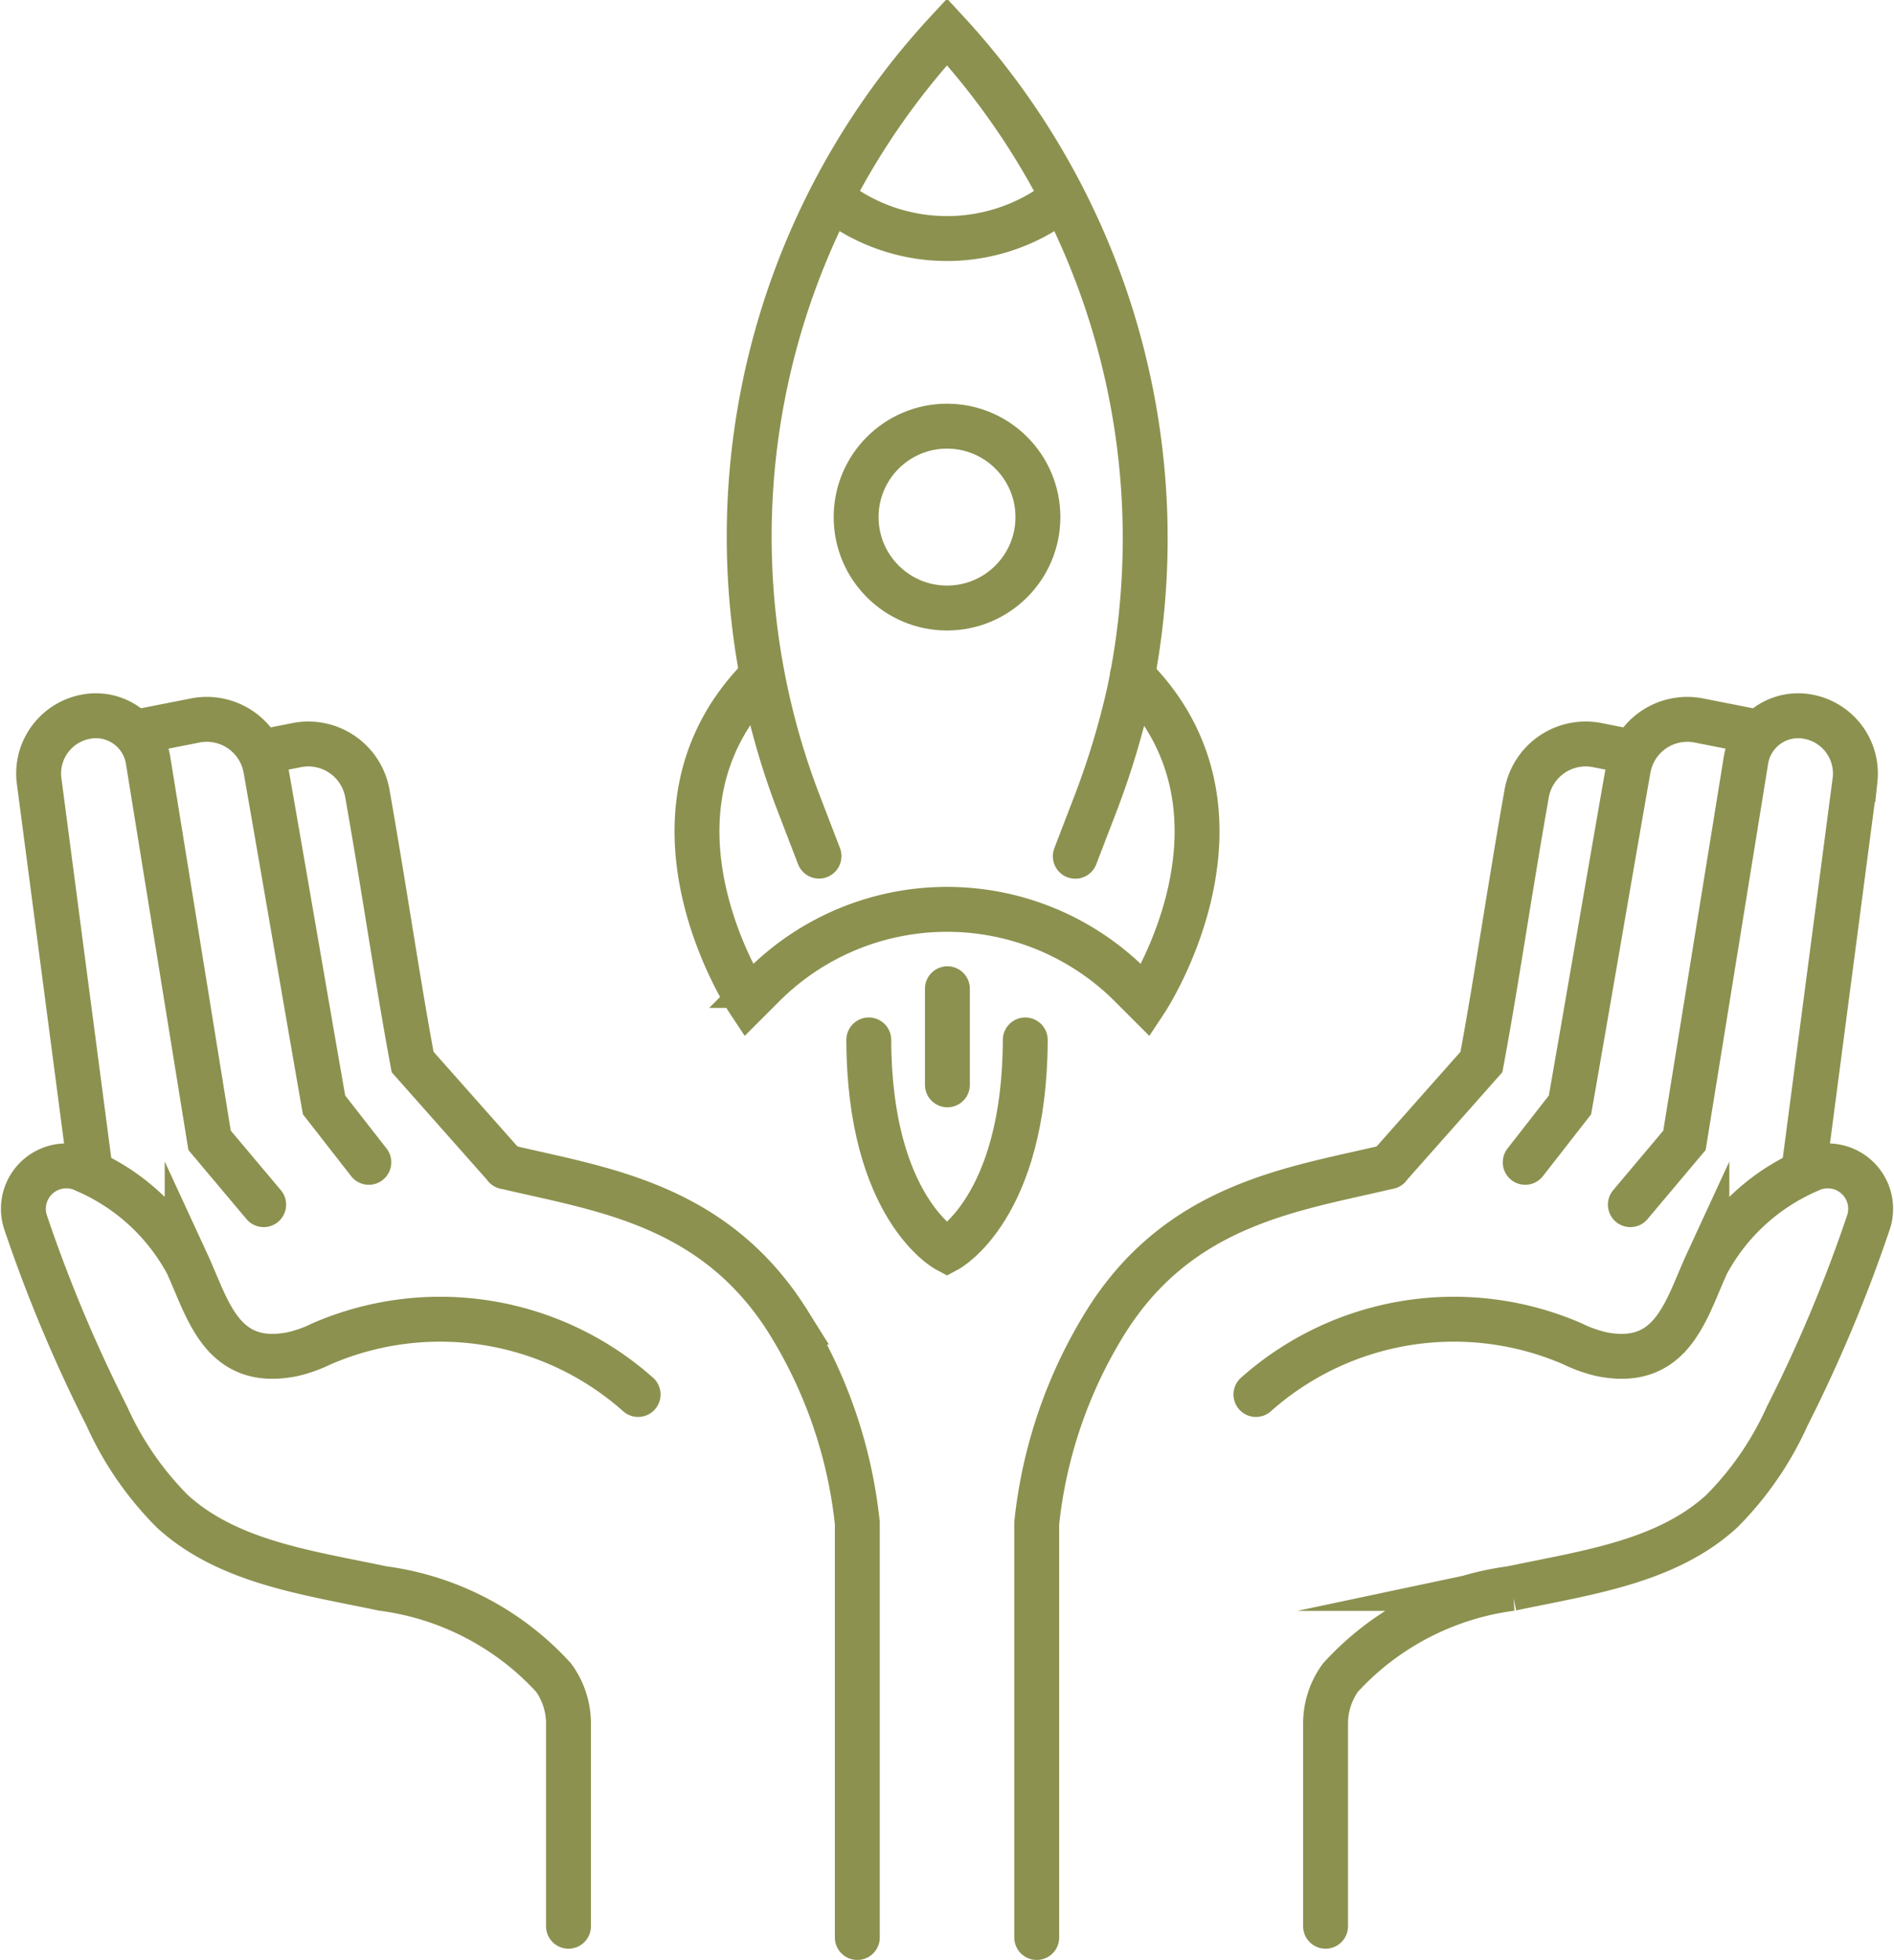
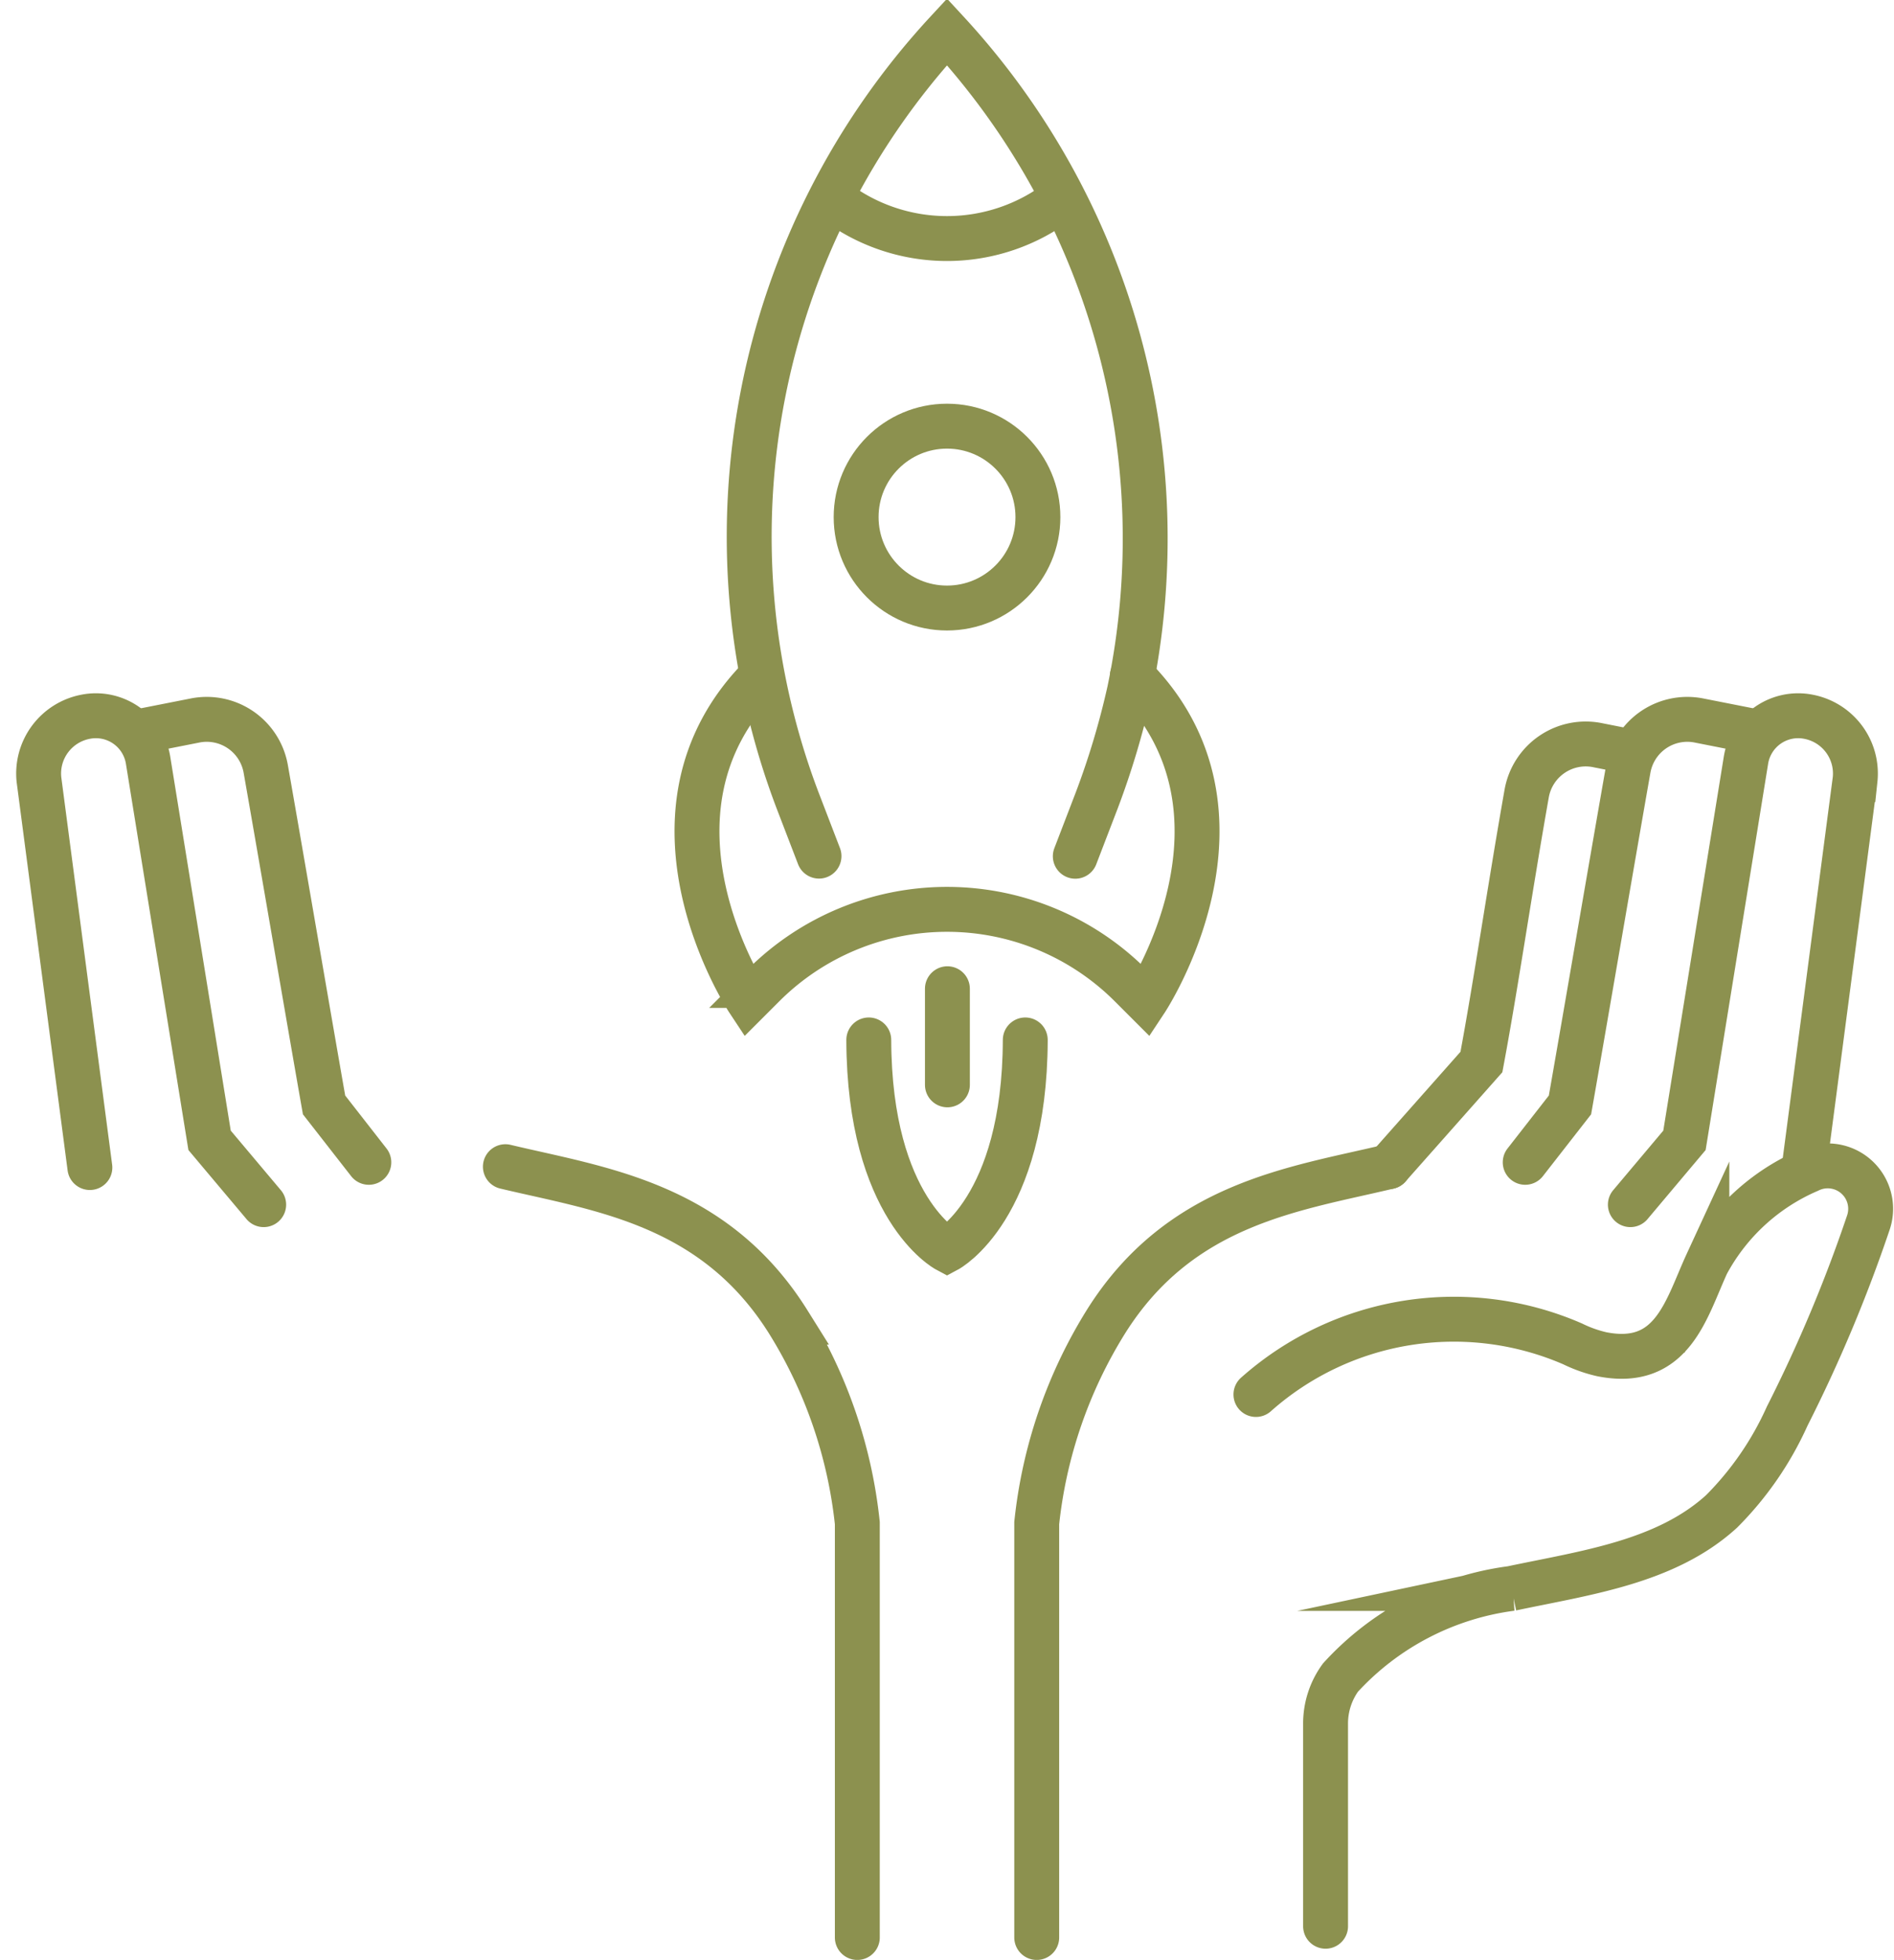
<svg xmlns="http://www.w3.org/2000/svg" width="44.635" height="46.168" viewBox="0 0 44.635 46.168">
  <g id="Gruppe_10181" data-name="Gruppe 10181" transform="translate(-488.915 -1545.174)">
    <path id="Pfad_8975" data-name="Pfad 8975" d="M508.216,1565.341l-.507-1.319a17.5,17.5,0,0,1,3.524-18.1,17.591,17.591,0,0,1,4.3,15.528,18.948,18.948,0,0,1-.771,2.577l-.506,1.317" fill="none" stroke="#8c914f" stroke-linecap="round" stroke-miterlimit="10" stroke-width="1.058" />
    <path id="Pfad_8976" data-name="Pfad 8976" d="M506.866,1561.1c-3.236,3.235-.317,7.644-.317,7.644l.357-.357a6.12,6.12,0,0,1,4.327-1.792h0a6.12,6.12,0,0,1,4.327,1.792l.357.357s2.919-4.409-.317-7.644" fill="none" stroke="#8c914f" stroke-linecap="round" stroke-miterlimit="10" stroke-width="1.058" />
    <circle id="Ellipse_566" data-name="Ellipse 566" cx="2.142" cy="2.142" r="2.142" transform="translate(509.091 1555.213)" fill="none" stroke="#8c914f" stroke-linecap="round" stroke-miterlimit="10" stroke-width="1.058" />
    <path id="Pfad_8977" data-name="Pfad 8977" d="M513.937,1549.857a4.374,4.374,0,0,1-5.409,0" fill="none" stroke="#8c914f" stroke-linecap="round" stroke-miterlimit="10" stroke-width="1.058" />
    <g id="Gruppe_10180" data-name="Gruppe 10180">
      <path id="Pfad_8978" data-name="Pfad 8978" d="M509.389,1569.671c.011,3.976,1.844,4.949,1.844,4.949s1.833-.973,1.844-4.949" fill="none" stroke="#8c914f" stroke-linecap="round" stroke-miterlimit="10" stroke-width="1.058" />
      <line id="Linie_3907" data-name="Linie 3907" y2="2.264" transform="translate(511.242 1568.465)" fill="none" stroke="#8c914f" stroke-linecap="round" stroke-miterlimit="10" stroke-width="1.058" />
    </g>
    <path id="Pfad_8979" data-name="Pfad 8979" d="M492.094,1562.426l1.4-.276a1.412,1.412,0,0,1,1.684,1.139c.327,1.849,1.075,6.222,1.374,7.913l1.055,1.352" fill="none" stroke="#8c914f" stroke-linecap="round" stroke-miterlimit="10" stroke-width="1.058" />
-     <path id="Pfad_8980" data-name="Pfad 8980" d="M495.132,1562.88l.757-.15a1.413,1.413,0,0,1,1.684,1.139c.409,2.313.716,4.448,1.066,6.322l2.186,2.466" fill="none" stroke="#8c914f" stroke-linecap="round" stroke-miterlimit="10" stroke-width="1.058" />
-     <path id="Pfad_8981" data-name="Pfad 8981" d="M503.953,1578.023a7.024,7.024,0,0,0-7.463-1.192,3.152,3.152,0,0,1-.688.244c-1.67.331-1.988-1.075-2.476-2.132a4.936,4.936,0,0,0-2.4-2.2,1.011,1.011,0,0,0-1.407,1.228,34.53,34.53,0,0,0,1.914,4.562,7.557,7.557,0,0,0,1.547,2.245c1.317,1.2,3.208,1.445,4.95,1.814a6.623,6.623,0,0,1,4.031,2.1,1.843,1.843,0,0,1,.351,1.093v4.764" fill="none" stroke="#8c914f" stroke-linecap="round" stroke-miterlimit="10" stroke-width="1.058" />
    <path id="Pfad_8982" data-name="Pfad 8982" d="M500.825,1572.657c2.218.529,4.915.857,6.669,3.661a11.188,11.188,0,0,1,1.625,4.734v9.762" fill="none" stroke="#8c914f" stroke-linecap="round" stroke-miterlimit="10" stroke-width="1.058" />
    <path id="Pfad_8983" data-name="Pfad 8983" d="M491.033,1572.677l-1.2-9.138a1.362,1.362,0,0,1,1.1-1.481h0a1.246,1.246,0,0,1,1.472,1.025l1.449,8.953,1.275,1.515" fill="none" stroke="#8c914f" stroke-linecap="round" stroke-miterlimit="10" stroke-width="1.058" />
    <path id="Pfad_8984" data-name="Pfad 8984" d="M530.372,1562.426l-1.4-.276a1.412,1.412,0,0,0-1.684,1.139c-.327,1.849-1.075,6.222-1.374,7.913l-1.055,1.352" fill="none" stroke="#8c914f" stroke-linecap="round" stroke-miterlimit="10" stroke-width="1.058" />
    <path id="Pfad_8985" data-name="Pfad 8985" d="M527.334,1562.88l-.757-.15a1.413,1.413,0,0,0-1.684,1.139c-.409,2.313-.716,4.448-1.066,6.322l-2.186,2.466" fill="none" stroke="#8c914f" stroke-linecap="round" stroke-miterlimit="10" stroke-width="1.058" />
    <path id="Pfad_8986" data-name="Pfad 8986" d="M518.513,1578.023a7.024,7.024,0,0,1,7.463-1.192,3.152,3.152,0,0,0,.688.244c1.67.331,1.988-1.075,2.476-2.132a4.936,4.936,0,0,1,2.4-2.2,1.011,1.011,0,0,1,1.407,1.228,34.526,34.526,0,0,1-1.914,4.562,7.556,7.556,0,0,1-1.547,2.245c-1.317,1.2-3.208,1.445-4.95,1.814a6.623,6.623,0,0,0-4.031,2.1,1.843,1.843,0,0,0-.351,1.093v4.764" fill="none" stroke="#8c914f" stroke-linecap="round" stroke-miterlimit="10" stroke-width="1.058" />
    <path id="Pfad_8987" data-name="Pfad 8987" d="M521.641,1572.657c-2.218.529-4.915.857-6.669,3.661a11.188,11.188,0,0,0-1.625,4.734v9.762" fill="none" stroke="#8c914f" stroke-linecap="round" stroke-miterlimit="10" stroke-width="1.058" />
    <path id="Pfad_8988" data-name="Pfad 8988" d="M531.433,1572.677l1.2-9.138a1.361,1.361,0,0,0-1.1-1.481h0a1.246,1.246,0,0,0-1.472,1.025l-1.449,8.953-1.275,1.515" fill="none" stroke="#8c914f" stroke-linecap="round" stroke-miterlimit="10" stroke-width="1.058" />
  </g>
</svg>